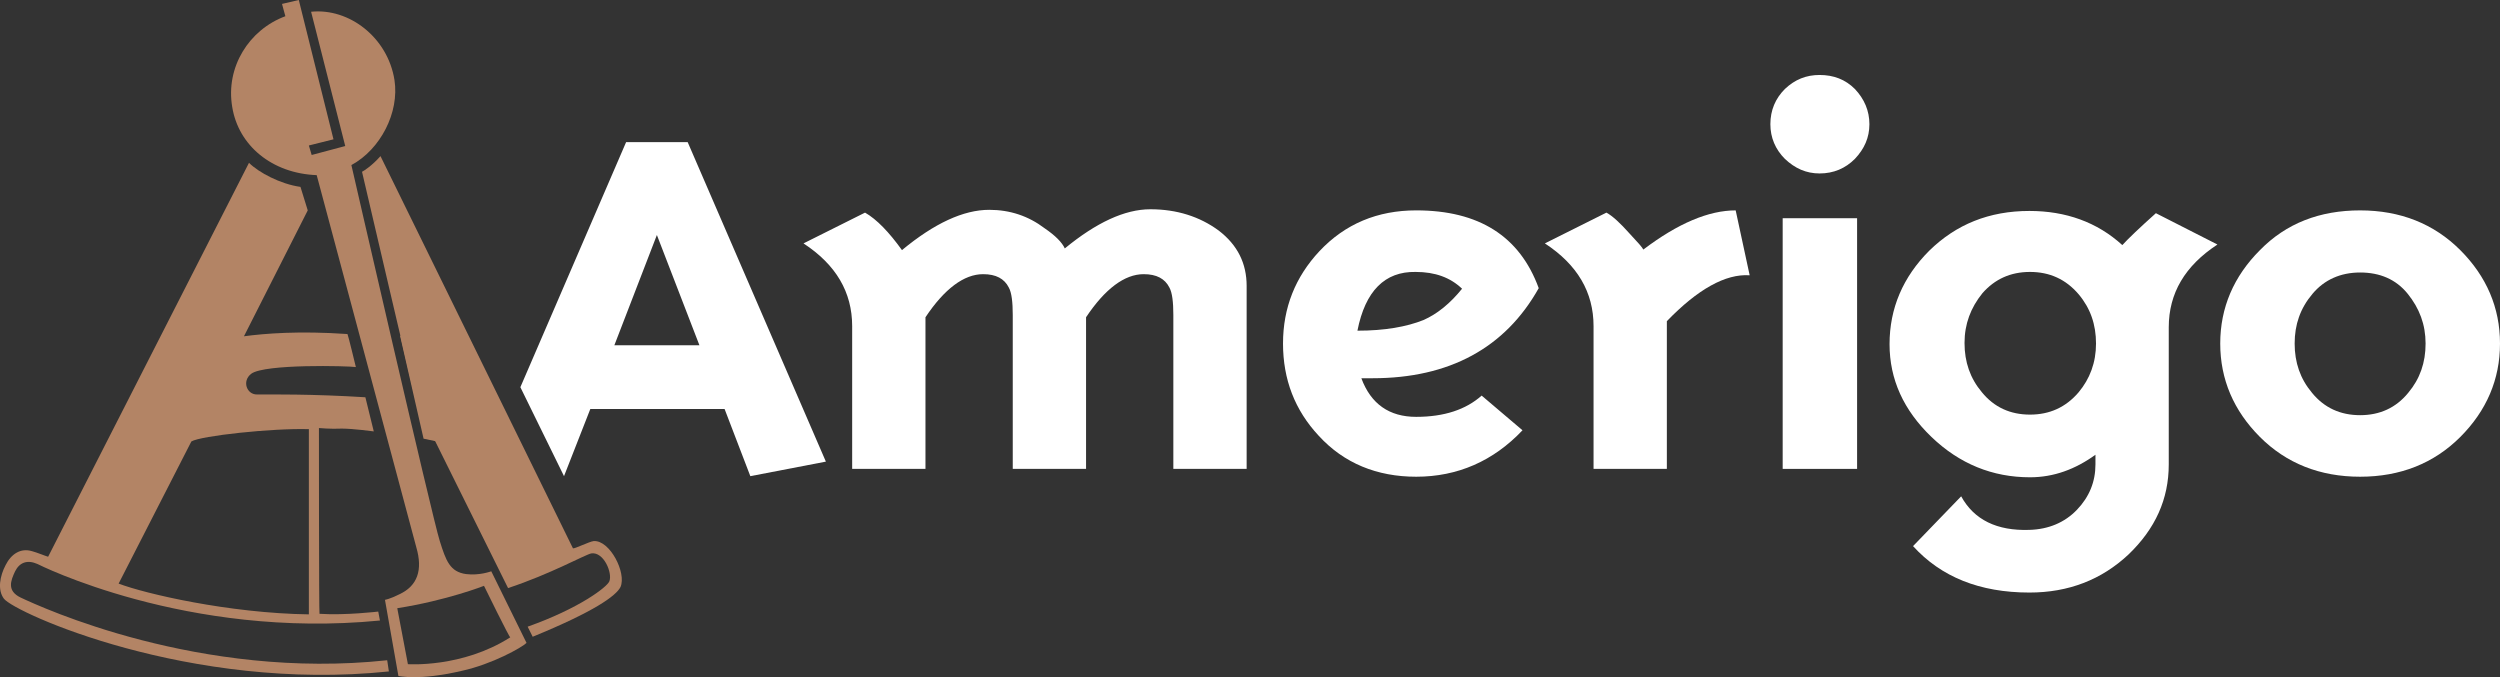
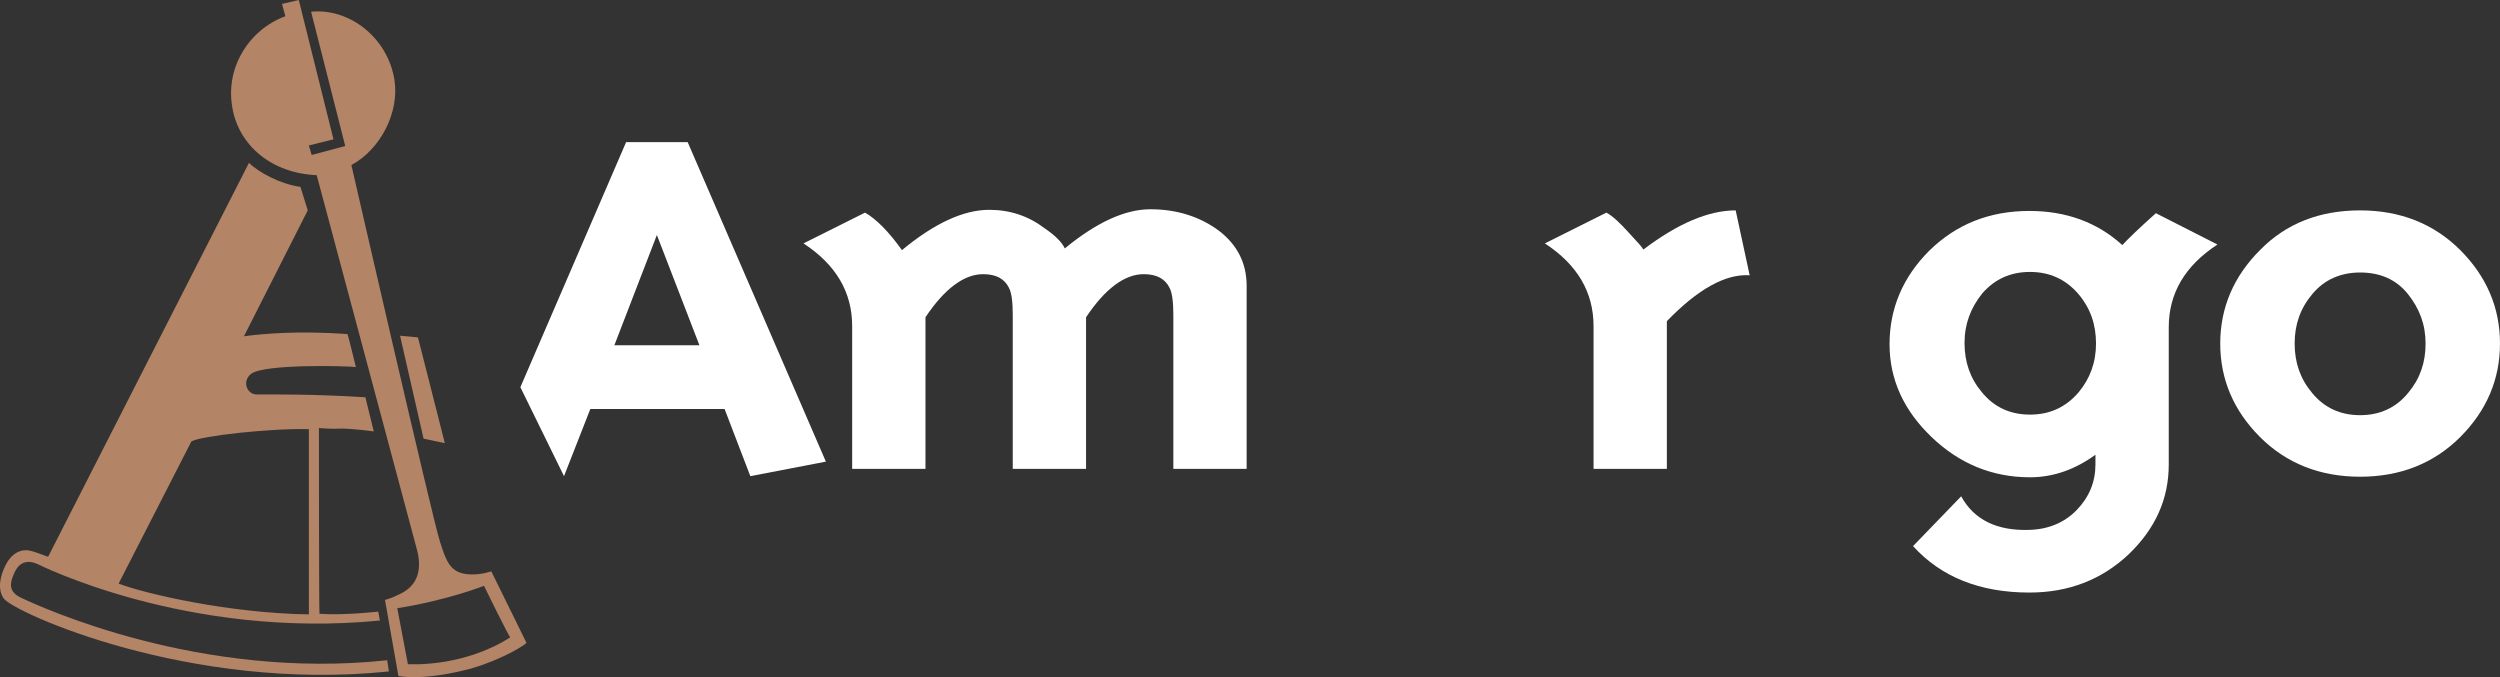
<svg xmlns="http://www.w3.org/2000/svg" version="1.1" id="_x3C_Layer_x3E_" x="0px" y="0px" viewBox="0 0 446.8 121" style="enable-background:new 0 0 446.8 121;" xml:space="preserve">
  <rect x="0" y="0" width="446.8" height="121" fill="#333333" stroke="none" />
  <style type="text/css">
	.st0{fill:#FFFFFF;}
	.st1{fill:#B38465;}
</style>
  <g>
    <path class="st0" d="M190.3,44.4c5.6-4.6,10.7-7,15.3-7c4.7,0,8.8,1.3,12.2,3.8c3.4,2.6,5,5.9,5,9.9v32.7h-13.1V56.3   c0-2.3-0.2-4-0.7-4.9c-0.8-1.6-2.3-2.4-4.6-2.4c-3.4,0-6.9,2.6-10.3,7.7v27.1H181V56.3c0-2.3-0.2-4-0.7-4.9   c-0.8-1.6-2.3-2.4-4.6-2.4c-3.4,0-6.9,2.6-10.3,7.7v27.1h-13.1V58.3c0-6.1-2.9-11-8.7-14.8l11-5.5c2.1,1.2,4.3,3.5,6.6,6.7   c5.8-4.8,11-7.2,15.6-7.2c3.7,0,7,1.1,9.9,3.3C188.6,42.1,189.8,43.3,190.3,44.4z" />
-     <path class="st0" d="M253.1,74.5c5,0,8.9-1.3,11.7-3.8l7.3,6.2c-5.2,5.5-11.6,8.3-19,8.3c-7,0-12.9-2.4-17.4-7.3   c-4.3-4.6-6.4-10.1-6.4-16.5c0-6.4,2.2-11.9,6.5-16.5c4.6-4.9,10.4-7.3,17.3-7.3c11.2,0,18.5,4.6,21.9,13.9   c-6,10.7-16,16.1-29.7,16.1h-2C245,72.2,248.3,74.5,253.1,74.5z M242.6,59.1c4.9,0,8.8-0.7,11.8-1.9c2.5-1.1,4.8-3,6.9-5.6   c-2.1-2-4.8-3-8.3-3C247.5,48.5,244,52,242.6,59.1z" />
    <path class="st0" d="M297.9,57.4v26.4h-13.1V58.3c0-6.1-2.9-11-8.7-14.8l11-5.5c1.1,0.6,2.5,1.9,4.1,3.7c1.5,1.6,2.3,2.5,2.5,2.9   c6.2-4.7,11.7-7,16.5-7l2.5,11.6C308.4,48.9,303.4,51.7,297.9,57.4z" />
-     <path class="st0" d="M334.1,22.2c0,2.4-0.9,4.4-2.6,6.2c-1.7,1.7-3.8,2.6-6.3,2.6c-2.4,0-4.4-0.9-6.2-2.6c-1.7-1.7-2.6-3.8-2.6-6.2   c0-2.5,0.9-4.6,2.6-6.3c1.8-1.7,3.8-2.5,6.2-2.5c2.5,0,4.6,0.8,6.3,2.5C333.2,17.7,334.1,19.8,334.1,22.2z" />
-     <rect x="318.6" y="39" class="st0" width="13.3" height="44.8" />
    <path class="st0" d="M374.6,81.2c-3.7,2.7-7.6,4.1-11.8,4.1c-6.7,0-12.6-2.4-17.6-7.2c-5-4.8-7.5-10.3-7.5-16.6   c0-6.4,2.4-12,7.1-16.7c4.8-4.7,10.7-7.1,17.9-7.1c6.5,0,12.1,2,16.6,6.1c1.1-1.2,3.1-3.1,6-5.7l11,5.6c-5.8,3.8-8.7,8.7-8.7,14.8   v24.5c0,6.2-2.4,11.5-7.2,16.1c-4.8,4.5-10.7,6.8-17.7,6.8c-8.9,0-15.8-2.8-20.8-8.3l8.6-8.9c2.3,4.2,6.4,6.2,12.2,6   c3.4-0.1,6.3-1.3,8.5-3.6c2.2-2.3,3.3-5,3.3-8.1V81.2z M374.6,61.4c0-3.4-1-6.3-3.1-8.8c-2.3-2.7-5.2-4-8.7-4   c-3.5,0-6.3,1.3-8.5,3.8c-2.1,2.6-3.2,5.5-3.2,8.9c0,3.4,1,6.3,3.1,8.8c2.2,2.7,5.1,4,8.6,4c3.5,0,6.4-1.3,8.7-4   C373.5,67.7,374.6,64.8,374.6,61.4z" />
    <path class="st0" d="M421.8,37.6c7.2,0,13.2,2.4,17.9,7.1c4.7,4.7,7.1,10.3,7.1,16.7c0,6.4-2.4,12-7.1,16.7   c-4.7,4.7-10.7,7.1-17.9,7.1c-7.2,0-13.2-2.4-17.9-7.1c-4.7-4.7-7.1-10.3-7.1-16.7c0-6.4,2.4-12,7.1-16.7   C408.6,39.9,414.6,37.6,421.8,37.6z M410.1,61.4c0,3.4,1,6.3,3.1,8.8c2.2,2.7,5.1,4,8.6,4c3.5,0,6.4-1.3,8.6-4   c2.1-2.5,3.1-5.4,3.1-8.8c0-3.4-1.1-6.3-3.2-8.9c-2.1-2.6-5-3.8-8.5-3.8c-3.5,0-6.4,1.3-8.5,3.8C411.1,55.1,410.1,58,410.1,61.4z" />
  </g>
  <g>
    <path class="st1" d="M69.2,118c-33.5,3.6-61.9-9.5-65.5-11.2c-2.5-1.2-1.8-3-1-4.7c0.8-1.6,2.2-2.1,4-1.3c0,0,26.6,13.5,61.2,10.1   l-0.3-1.6c0,0-5.8,0.7-10.5,0.4c-0.1-0.1-0.1-33.2-0.1-33.2s2.1,0.2,4.1,0.1c2,0,5.7,0.5,5.7,0.5L65.3,71   c-9.5-0.6-17.1-0.5-19.4-0.5c-1.8,0-2.7-2.4-1-3.7c2.4-1.8,17.4-1.4,18.7-1.2c0,0-1.4-5.8-1.5-5.9c-8.6-0.6-14.8-0.1-18.5,0.4   L55,37.6l-1.3-4.2c-3.6-0.5-7.5-2.6-9.2-4.3L8.6,99.5c-0.4-0.1-2.1-0.8-2.9-1C3.7,97.9,2,99,1,101c-1,1.9-1.5,4.4-0.3,6   c1.9,2.5,33.2,16.7,68.8,13L69.2,118z M34.2,78.9c1.6-1,14.4-2.4,21-2.2l0,33.1c-14.3-0.2-29.3-3.7-34-5.5L34.2,78.9z" />
    <path class="st1" d="M87.8,102.1c0,0-2.1,0.8-4.5,0.5c-2.9-0.4-3.6-2.4-4.7-5.9c-1.3-4-15.8-67.2-15.8-67.2   c5.2-2.8,8.6-9.4,7.7-15.2C69.3,6.7,62.4,1.4,55.6,2.1l6.1,24l-6,1.6l-0.5-1.7l4.4-1.1L53.4,0l-3,0.7L51,2.9   c-6.5,2.4-10.7,9.1-9.5,16.2c1.1,6.9,7.1,11.9,15.1,12.2l17.8,66.5c1.2,4.1,0.2,6.9-3,8.4c-1.8,0.9-2.6,1-2.6,1l2.4,13.6   c0,0,3.6,0.9,11.3-0.9c5.5-1.2,10.8-4.2,11.6-5L87.8,102.1z M72.9,118.7l-1.9-10c8.9-1.4,15.5-4,15.5-4s4.6,9.4,4.7,9.2   C82.6,119.4,72.9,118.7,72.9,118.7z" />
-     <path class="st1" d="M106.1,96.7c-0.8,0.1-3.4,1.4-3.7,1.3L68,27.9c-1.5,1.7-2.9,2.6-3.3,2.8c0,0,9.7,41.6,9.8,41.7l3.3,6.5   l13,26.2c7.6-2.5,13.8-6,14.9-6.2c2.2-0.3,3.8,3.5,3.2,5c-0.4,1-5.3,4.8-14.6,8.1l0.9,1.8c11-4.5,14.9-7.3,15.7-8.9   C112,102.4,109,96.5,106.1,96.7z" />
    <polygon class="st1" points="74.7,60.3 71.5,60 75.7,78.4 79.5,79.2  " />
  </g>
  <path class="st0" d="M122.9,25.4h-11L93,69.2l7.8,15.9l4.7-12h24l4.6,12l13.5-2.6L122.9,25.4z M109.8,61.7l7.6-19.7l7.6,19.7H109.8z  " />
</svg>